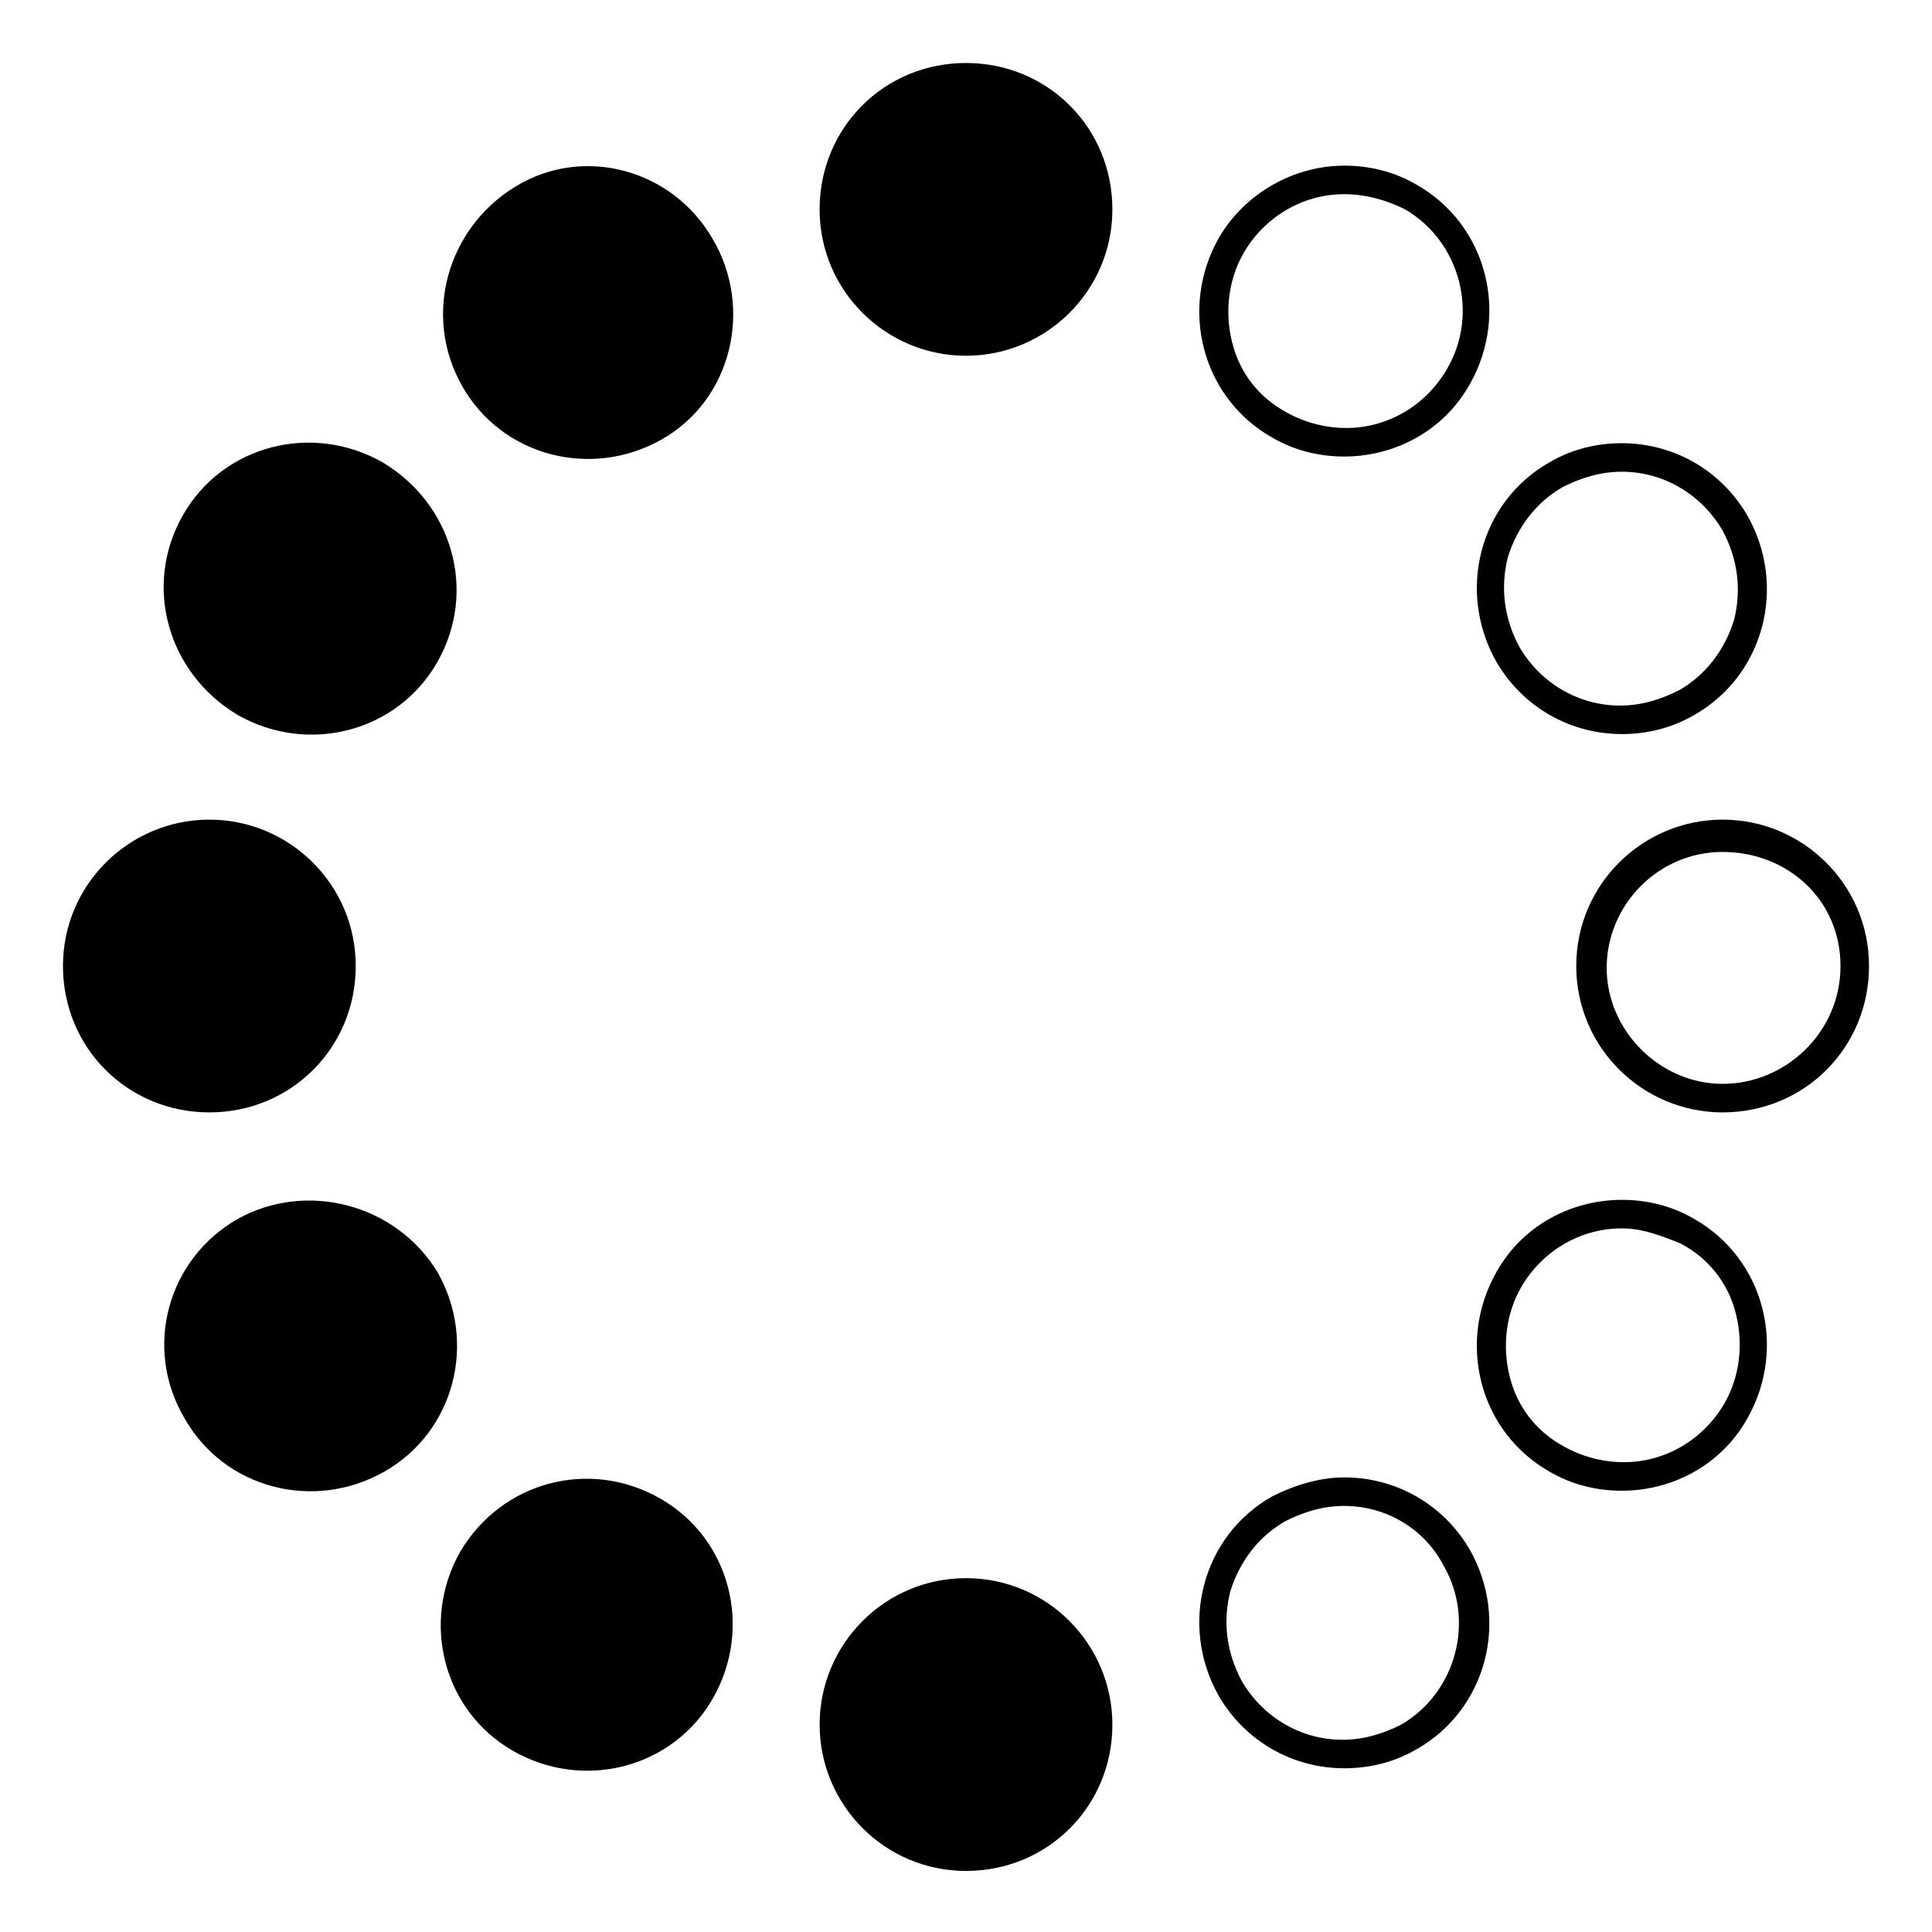
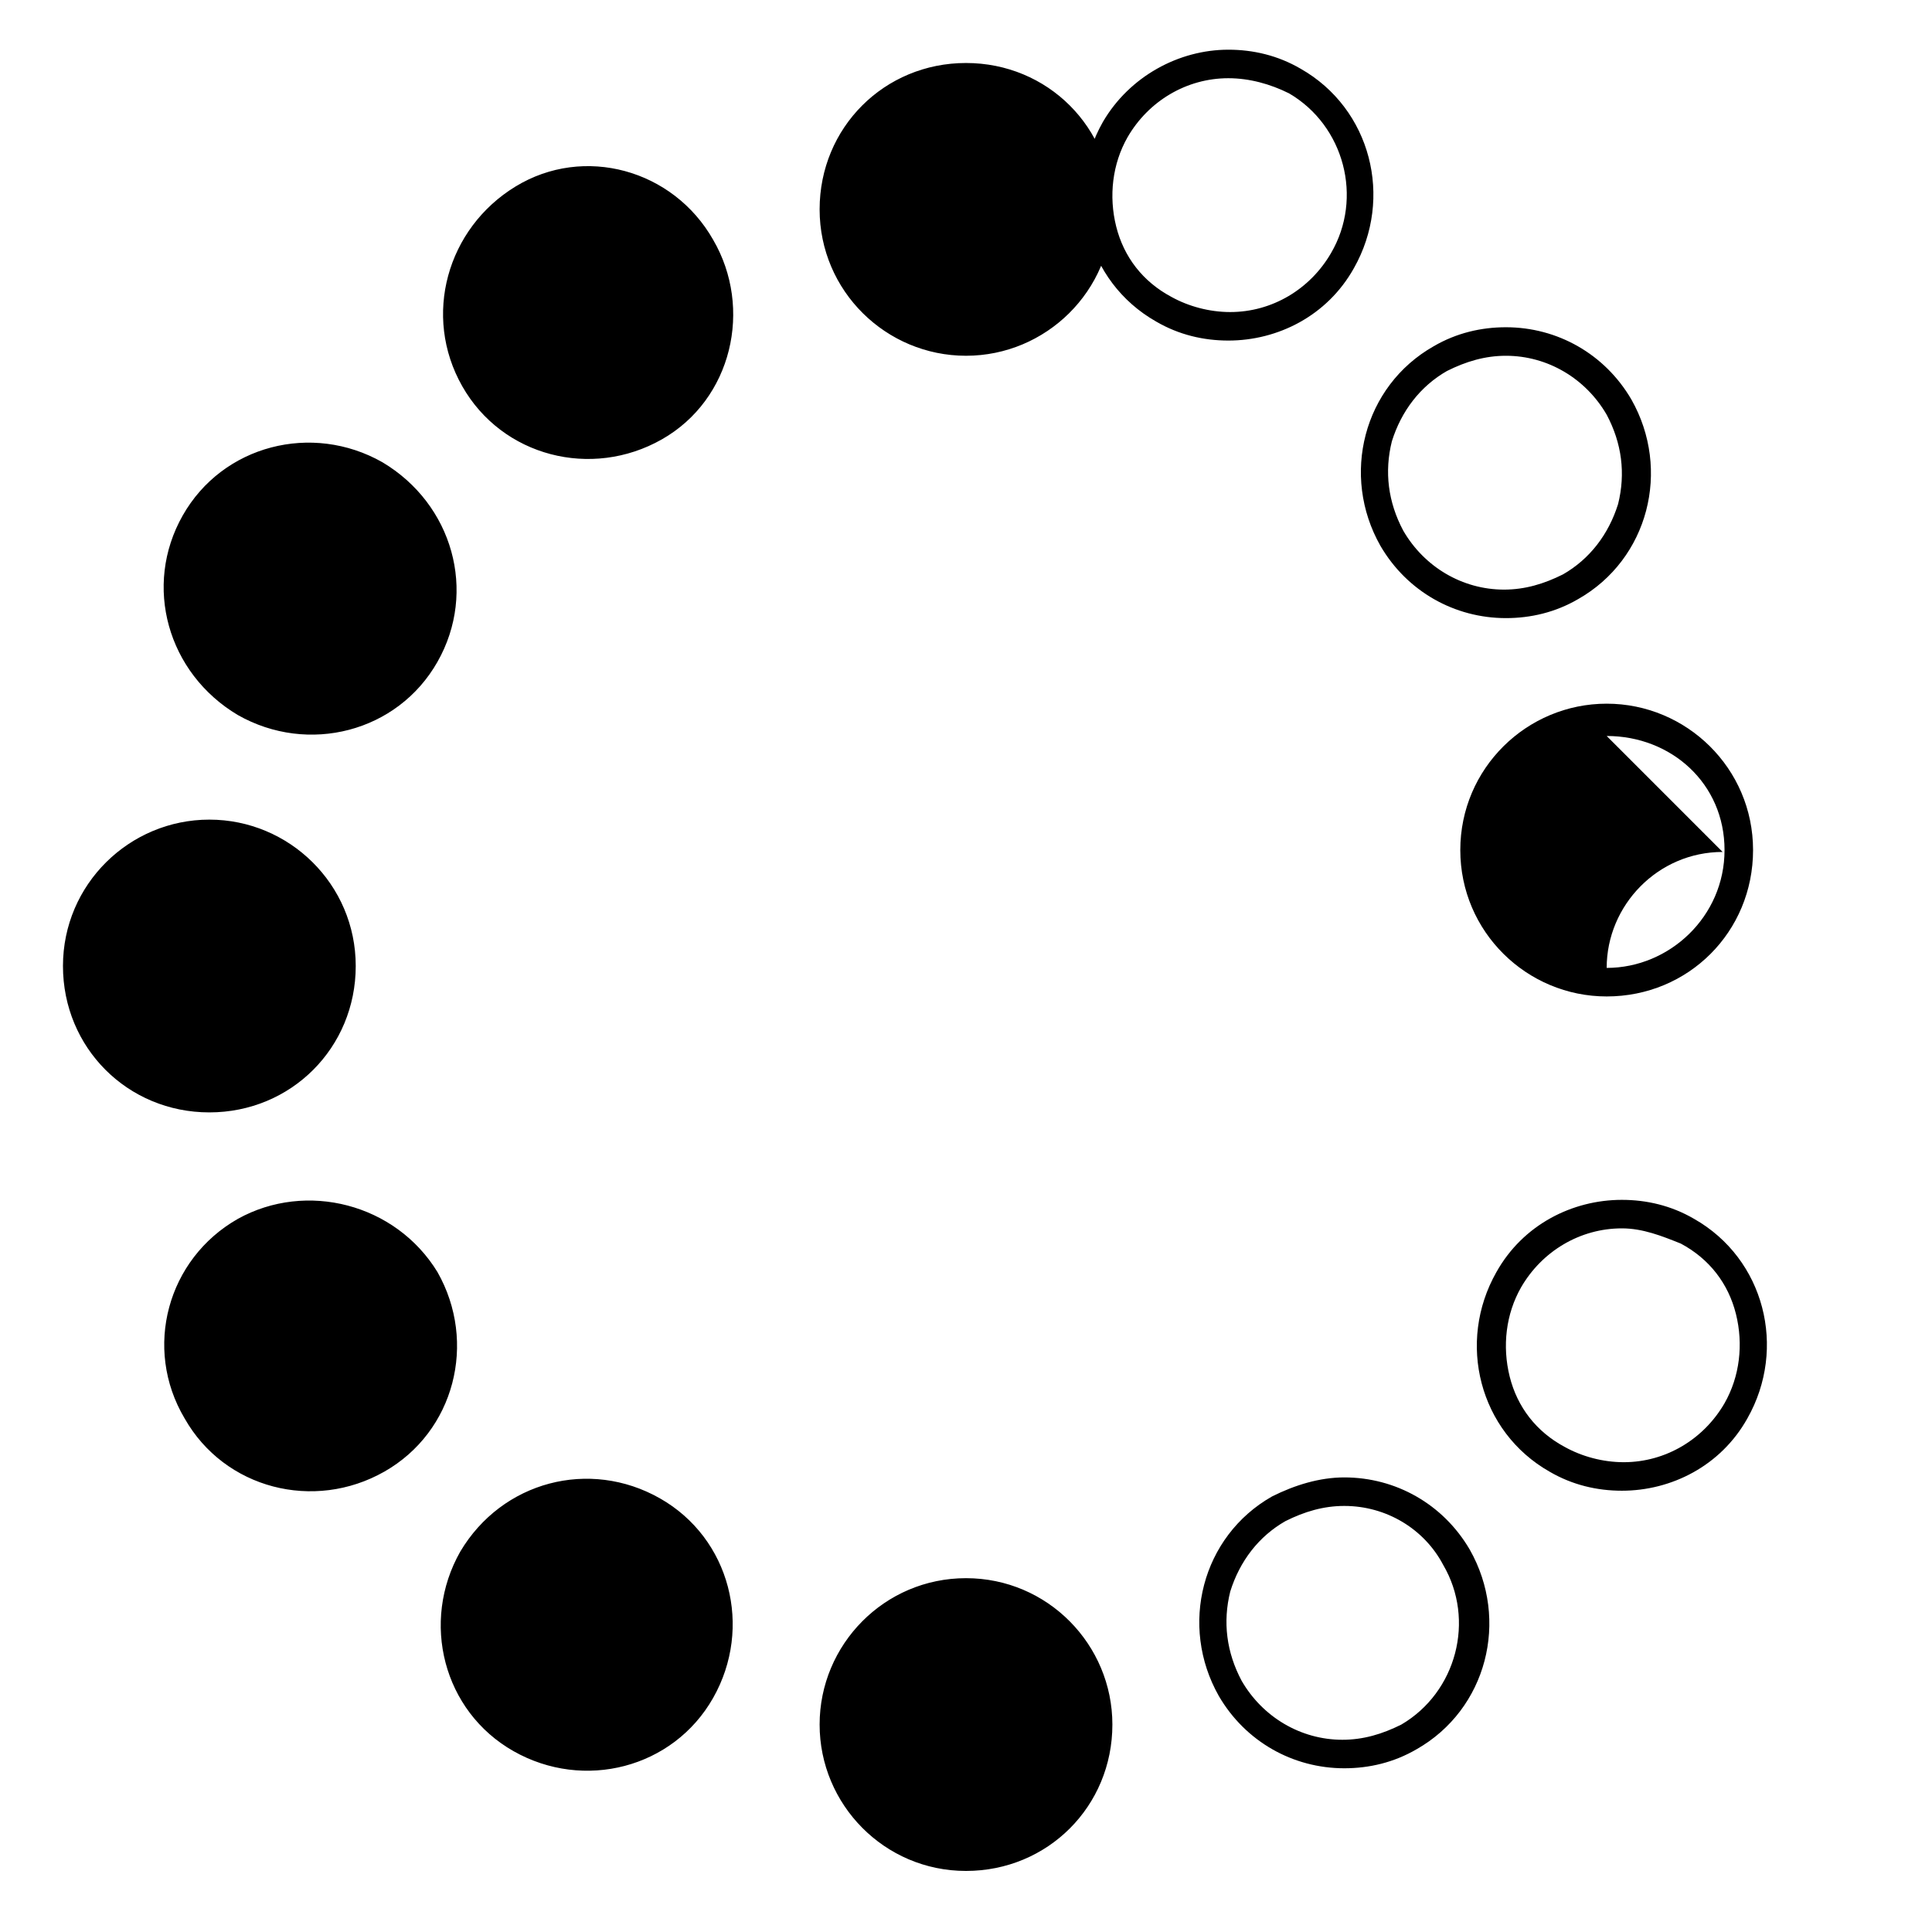
<svg xmlns="http://www.w3.org/2000/svg" fill="#000000" width="800px" height="800px" version="1.1" viewBox="144 144 512 512">
-   <path d="m400 238.28c-21.16 0-38.793-17.129-38.793-38.793s17.129-38.793 38.793-38.793 38.793 17.129 38.793 38.793c0 21.66-17.633 38.793-38.793 38.793zm-67.008-30.734c-10.578-18.641-34.258-25.191-52.395-14.105-18.137 11.082-24.688 34.258-14.105 52.898 10.578 18.641 34.258 24.688 52.898 14.105 18.641-10.578 24.18-34.762 13.602-52.898zm-87.664 58.945c-18.641-10.578-42.32-4.535-52.898 14.105-10.582 18.645-4.031 41.816 14.609 52.902 18.641 10.578 42.32 4.535 52.898-14.105 10.582-18.645 4.031-41.816-14.609-52.902zm-45.848 94.719c-21.16 0-38.793 17.129-38.793 38.793s17.129 38.793 38.793 38.793c21.664 0 38.793-17.129 38.793-38.793 0.004-21.664-17.633-38.793-38.793-38.793zm7.559 105.8c-18.641 10.578-25.191 34.258-14.105 52.898 10.578 18.641 34.258 24.688 52.898 14.105 18.641-10.578 24.688-34.258 14.105-52.898-11.082-18.133-34.762-24.18-52.898-14.105zm58.945 88.168c-10.578 18.641-4.535 42.32 14.105 52.898 18.641 10.578 42.32 4.535 52.898-14.105s4.535-42.32-14.105-52.898c-18.637-10.582-41.812-4.535-52.898 14.105zm95.223 45.848c0 21.16 17.129 38.793 38.793 38.793s38.793-17.129 38.793-38.793c0-21.16-17.129-38.793-38.793-38.793s-38.793 17.633-38.793 38.793zm139.05-57.938c-5.543 0-10.578 1.512-15.617 4.031-7.055 4.031-12.09 10.578-14.609 18.641-2.016 8.062-1.008 16.121 3.023 23.68 5.543 9.574 15.617 15.617 26.703 15.617 5.543 0 10.578-1.512 15.617-4.031 14.609-8.566 19.648-27.711 11.082-42.32-5.039-9.574-15.117-15.617-26.199-15.617m0-7.559c13.602 0 26.199 7.055 33.25 19.145 10.578 18.641 4.535 42.32-14.105 52.898-6.047 3.527-12.594 5.039-19.145 5.039-13.602 0-26.199-7.055-33.25-19.145-10.578-18.641-4.535-42.32 14.105-52.898 6.043-3.023 12.594-5.039 19.145-5.039zm73.555-66c-11.082 0-21.16 6.047-26.703 15.617-4.031 7.055-5.039 15.617-3.023 23.68 2.016 8.062 7.055 14.609 14.609 18.641 4.535 2.519 10.078 4.031 15.617 4.031 11.082 0 21.16-6.047 26.703-15.617 4.031-7.055 5.039-15.617 3.023-23.68-2.016-8.062-7.055-14.609-14.609-18.641-5.035-2.016-10.074-4.031-15.617-4.031m0-7.555c6.551 0 13.098 1.512 19.145 5.039 18.641 10.578 24.688 34.258 14.105 52.898-7.055 12.594-20.152 19.145-33.25 19.145-6.551 0-13.098-1.512-19.145-5.039-18.641-10.578-24.688-34.258-14.105-52.898 7.051-12.598 20.152-19.145 33.25-19.145zm26.703-92.199c-17.129 0-30.73 14.105-30.73 30.73s14.105 30.73 30.73 30.73c16.625 0.004 31.234-13.598 31.234-31.23 0-17.637-14.105-30.23-31.234-30.23m0-8.562c21.16 0 38.793 17.129 38.793 38.793s-17.129 38.793-38.793 38.793c-21.16 0-38.793-17.129-38.793-38.793s17.633-38.793 38.793-38.793zm-26.703-92.199c-5.543 0-10.578 1.512-15.617 4.031-7.055 4.031-12.09 10.578-14.609 18.641-2.016 8.062-1.008 16.121 3.023 23.68 5.543 9.574 15.617 15.617 26.703 15.617 5.543 0 10.578-1.512 15.617-4.031 7.055-4.031 12.09-10.578 14.609-18.641 2.016-8.062 1.008-16.121-3.023-23.68-5.543-9.57-15.617-15.617-26.703-15.617m0-7.559c13.602 0 26.199 7.055 33.25 19.145 10.578 18.641 4.535 42.32-14.105 52.898-6.047 3.527-12.594 5.039-19.145 5.039-13.602 0-26.199-7.055-33.25-19.145-10.578-18.641-4.535-42.32 14.105-52.898 6.047-3.527 12.594-5.039 19.145-5.039zm-73.555-65.996c-11.082 0-21.16 6.047-26.703 15.617-4.031 7.055-5.039 15.617-3.023 23.68s7.055 14.609 14.609 18.641c4.535 2.519 10.078 4.031 15.617 4.031 11.082 0 21.16-6.047 26.703-15.617 8.566-14.609 3.527-33.754-11.082-42.32-5.039-2.519-10.582-4.031-16.121-4.031m0-7.559c6.551 0 13.098 1.512 19.145 5.039 18.641 10.578 24.688 34.258 14.105 52.898-7.055 12.594-20.152 19.145-33.25 19.145-6.551 0-13.098-1.512-19.145-5.039-18.641-10.578-24.688-34.258-14.105-52.898 7.051-12.09 20.148-19.145 33.25-19.145z" />
+   <path d="m400 238.28c-21.16 0-38.793-17.129-38.793-38.793s17.129-38.793 38.793-38.793 38.793 17.129 38.793 38.793c0 21.66-17.633 38.793-38.793 38.793zm-67.008-30.734c-10.578-18.641-34.258-25.191-52.395-14.105-18.137 11.082-24.688 34.258-14.105 52.898 10.578 18.641 34.258 24.688 52.898 14.105 18.641-10.578 24.18-34.762 13.602-52.898zm-87.664 58.945c-18.641-10.578-42.32-4.535-52.898 14.105-10.582 18.645-4.031 41.816 14.609 52.902 18.641 10.578 42.32 4.535 52.898-14.105 10.582-18.645 4.031-41.816-14.609-52.902zm-45.848 94.719c-21.16 0-38.793 17.129-38.793 38.793s17.129 38.793 38.793 38.793c21.664 0 38.793-17.129 38.793-38.793 0.004-21.664-17.633-38.793-38.793-38.793zm7.559 105.8c-18.641 10.578-25.191 34.258-14.105 52.898 10.578 18.641 34.258 24.688 52.898 14.105 18.641-10.578 24.688-34.258 14.105-52.898-11.082-18.133-34.762-24.18-52.898-14.105zm58.945 88.168c-10.578 18.641-4.535 42.32 14.105 52.898 18.641 10.578 42.32 4.535 52.898-14.105s4.535-42.32-14.105-52.898c-18.637-10.582-41.812-4.535-52.898 14.105zm95.223 45.848c0 21.16 17.129 38.793 38.793 38.793s38.793-17.129 38.793-38.793c0-21.16-17.129-38.793-38.793-38.793s-38.793 17.633-38.793 38.793zm139.05-57.938c-5.543 0-10.578 1.512-15.617 4.031-7.055 4.031-12.09 10.578-14.609 18.641-2.016 8.062-1.008 16.121 3.023 23.68 5.543 9.574 15.617 15.617 26.703 15.617 5.543 0 10.578-1.512 15.617-4.031 14.609-8.566 19.648-27.711 11.082-42.32-5.039-9.574-15.117-15.617-26.199-15.617m0-7.559c13.602 0 26.199 7.055 33.25 19.145 10.578 18.641 4.535 42.32-14.105 52.898-6.047 3.527-12.594 5.039-19.145 5.039-13.602 0-26.199-7.055-33.25-19.145-10.578-18.641-4.535-42.32 14.105-52.898 6.043-3.023 12.594-5.039 19.145-5.039zm73.555-66c-11.082 0-21.16 6.047-26.703 15.617-4.031 7.055-5.039 15.617-3.023 23.68 2.016 8.062 7.055 14.609 14.609 18.641 4.535 2.519 10.078 4.031 15.617 4.031 11.082 0 21.16-6.047 26.703-15.617 4.031-7.055 5.039-15.617 3.023-23.68-2.016-8.062-7.055-14.609-14.609-18.641-5.035-2.016-10.074-4.031-15.617-4.031m0-7.555c6.551 0 13.098 1.512 19.145 5.039 18.641 10.578 24.688 34.258 14.105 52.898-7.055 12.594-20.152 19.145-33.25 19.145-6.551 0-13.098-1.512-19.145-5.039-18.641-10.578-24.688-34.258-14.105-52.898 7.051-12.598 20.152-19.145 33.25-19.145zm26.703-92.199c-17.129 0-30.73 14.105-30.73 30.73c16.625 0.004 31.234-13.598 31.234-31.23 0-17.637-14.105-30.23-31.234-30.23m0-8.562c21.16 0 38.793 17.129 38.793 38.793s-17.129 38.793-38.793 38.793c-21.16 0-38.793-17.129-38.793-38.793s17.633-38.793 38.793-38.793zm-26.703-92.199c-5.543 0-10.578 1.512-15.617 4.031-7.055 4.031-12.09 10.578-14.609 18.641-2.016 8.062-1.008 16.121 3.023 23.68 5.543 9.574 15.617 15.617 26.703 15.617 5.543 0 10.578-1.512 15.617-4.031 7.055-4.031 12.09-10.578 14.609-18.641 2.016-8.062 1.008-16.121-3.023-23.68-5.543-9.57-15.617-15.617-26.703-15.617m0-7.559c13.602 0 26.199 7.055 33.25 19.145 10.578 18.641 4.535 42.32-14.105 52.898-6.047 3.527-12.594 5.039-19.145 5.039-13.602 0-26.199-7.055-33.25-19.145-10.578-18.641-4.535-42.32 14.105-52.898 6.047-3.527 12.594-5.039 19.145-5.039zm-73.555-65.996c-11.082 0-21.16 6.047-26.703 15.617-4.031 7.055-5.039 15.617-3.023 23.68s7.055 14.609 14.609 18.641c4.535 2.519 10.078 4.031 15.617 4.031 11.082 0 21.16-6.047 26.703-15.617 8.566-14.609 3.527-33.754-11.082-42.32-5.039-2.519-10.582-4.031-16.121-4.031m0-7.559c6.551 0 13.098 1.512 19.145 5.039 18.641 10.578 24.688 34.258 14.105 52.898-7.055 12.594-20.152 19.145-33.25 19.145-6.551 0-13.098-1.512-19.145-5.039-18.641-10.578-24.688-34.258-14.105-52.898 7.051-12.09 20.148-19.145 33.25-19.145z" />
</svg>